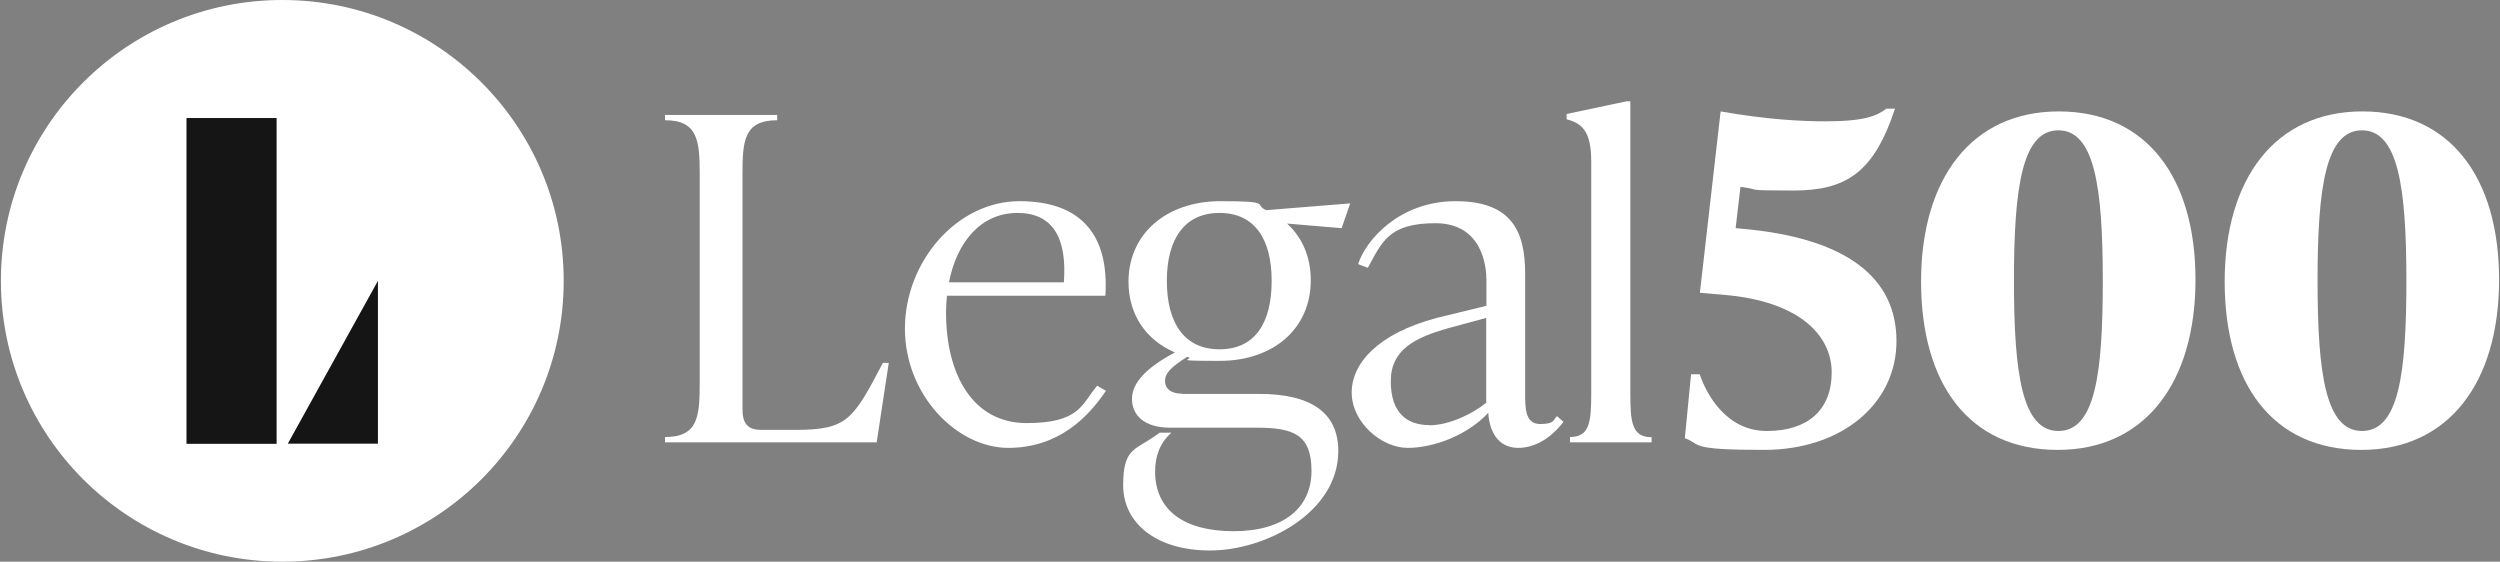
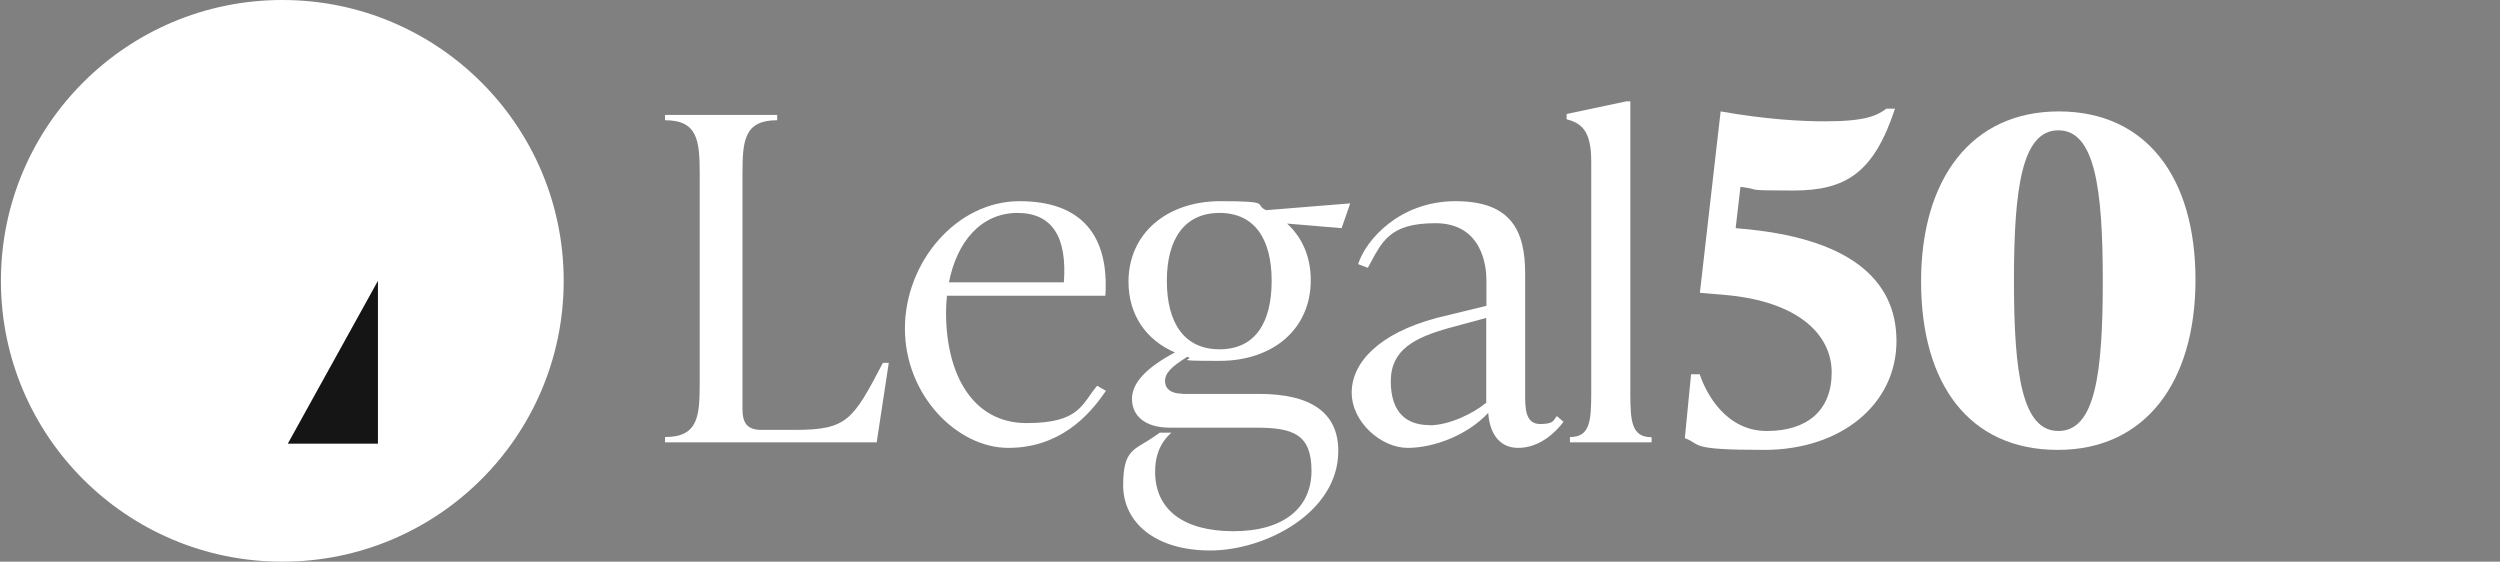
<svg xmlns="http://www.w3.org/2000/svg" id="_Слой_1" data-name="Слой_1" version="1.1" viewBox="0 0 1362 306">
  <rect x="0" y="0" width="1362" height="306" fill="#808080" stroke="none" />
  <defs>
    <style> .st0 { fill: #fff; } .st1 { fill: #151515; } </style>
  </defs>
  <path class="st0" d="M307.1,153c0,84.5-68.6,153-153.3,153S.5,237.5.5,153,69.1,0,153.8,0s153.3,68.5,153.3,153Z" />
-   <path class="st1" d="M150.7,64.3h-49.1v177.5h49.1V64.3Z" />
  <path class="st1" d="M205.9,153v88.7h-49.1l49.1-88.7Z" />
  <g>
    <path class="st0" d="M477.4,241h-115.1v-2.9c17.9,0,18.9-11,18.9-29.2v-114.2c0-18.1-1.1-29.2-18.9-29.2v-2.9h61.1v2.9c-17.9,0-18.9,11-18.9,29.2v128c0,7.6,2.4,11.5,10.3,11.5h18.4c28.4,0,31.5-5.4,47.8-36.5h3.2l-6.6,43.4Z" />
    <path class="st0" d="M597.8,210.2l4.7,2.7c-9.2,13.7-25.3,31.1-53.2,31.1s-56.3-28.7-56.3-65,28.2-69.4,62.4-69.4,48.9,19.1,46.8,51.5h-86.3c-.3,2.9-.5,5.9-.5,9.1,0,34.1,14.7,60.3,43.9,60.3s30-10.5,38.4-20.3h0ZM554.4,116c-20.3,0-33.2,16.2-37.4,37.8h62.6c1.8-24.3-6.1-37.8-25.3-37.8h0Z" />
    <path class="st0" d="M643.9,214.6h42c28.2,0,43.2,10.1,43.2,31.1,0,33.6-39.7,54.2-69.8,54.2s-47.4-15.4-47.4-35.5,6.3-19.1,16.8-26.5l3.2-2.2h6.3c-6.6,5.9-8.9,13.2-8.9,21.3,0,20.3,15,32.4,42.7,32.4s42.5-13,42.5-32.9-10-23.5-30-23.5h-47c-14.5,0-20.8-7.1-20.8-15.7s7.6-16.9,23.4-25.3c-15.5-6.6-25.3-20.3-25.3-38.5,0-26.5,21.1-43.9,50-43.9s17.9,1.7,25,4.9l45.8-3.7-4.7,13.5-29.7-2.5c8.2,7.6,12.9,17.9,12.9,30.9,0,26.5-20.5,43.9-49.7,43.9s-12.1-.7-17.6-2.2c-9.5,5.9-12.1,9.3-12.1,13.2s2.9,6.9,9.5,6.9h0ZM664.4,116c-18.9,0-28.7,14-28.7,37s9.5,37.3,28.7,37.3,28.4-14.2,28.4-37.3-9.5-37-28.4-37Z" />
    <path class="st0" d="M848.1,226.6l3.7,3.2c-4.2,5.6-12.9,14.2-24.7,14.2s-15.8-10.3-16.3-19.1c-11.1,12-29.4,19.1-43.9,19.1s-30.5-14.1-30.5-30.1,14.2-32.1,46.3-40.7l27.1-6.6v-14.1c0-7.1-2.1-30.9-27.8-30.9s-29.2,10.5-36.8,24.3l-5.3-2c4.2-13.2,22.6-34.3,53.1-34.3s37.9,16.4,37.9,39.5v65.2c0,8.1,0,16.7,8.2,16.7s7.1-2.5,9.2-4.4h0ZM778.7,231.7c10.8,0,23.9-6.4,31-12.3v-46.2l-20.7,5.6c-17.9,5.1-31.3,11.5-31.3,28.9s8.9,23.9,21.1,23.9h0Z" />
    <path class="st0" d="M899.8,241h-44.5v-2.9c10.8,0,11.6-8.3,11.6-24v-126.1c0-15.7-4.5-20.8-13.4-23v-2.9l32.6-6.9h2.1v159c0,15.7.8,24,11.6,24v2.9Z" />
    <path class="st0" d="M945.6,124.3l2.1.2c58.7,4.9,85.5,27,85.5,61.3s-30,59.3-72.1,59.3-33.7-2.9-43.2-6.4l3.4-34.8h4.7c3.7,11,14.5,30.9,36.6,30.9s35.3-11.3,35.3-31.9-18.2-38.7-57.9-42.2l-13.9-1.2,11.3-98.8c25,4.4,43.9,5.4,57.1,5.4,22.1,0,28.2-3.2,33.2-6.9h4.7c-11.6,35.1-26.8,44.6-55.5,44.6s-16.3-.5-28.7-2l-2.6,22.3Z" />
    <path class="st0" d="M1121.1,245.1c-48.2,0-74.5-35.8-74.5-91.7s27.4-92.7,75-92.7,74.5,35.8,74.5,91.7-27.4,92.7-75,92.7h0ZM1121.4,234.8c20,0,24.2-30.9,24.2-81.9s-4.5-81.9-24.2-81.9-24.2,30.9-24.2,81.9,4.5,81.9,24.2,81.9Z" />
-     <path class="st0" d="M1286.5,245.1c-48.2,0-74.5-35.8-74.5-91.7s27.4-92.7,75-92.7,74.5,35.8,74.5,91.7-27.4,92.7-75,92.7h0ZM1286.8,234.8c20,0,24.2-30.9,24.2-81.9s-4.5-81.9-24.2-81.9-24.2,30.9-24.2,81.9,4.5,81.9,24.2,81.9Z" />
  </g>
</svg>